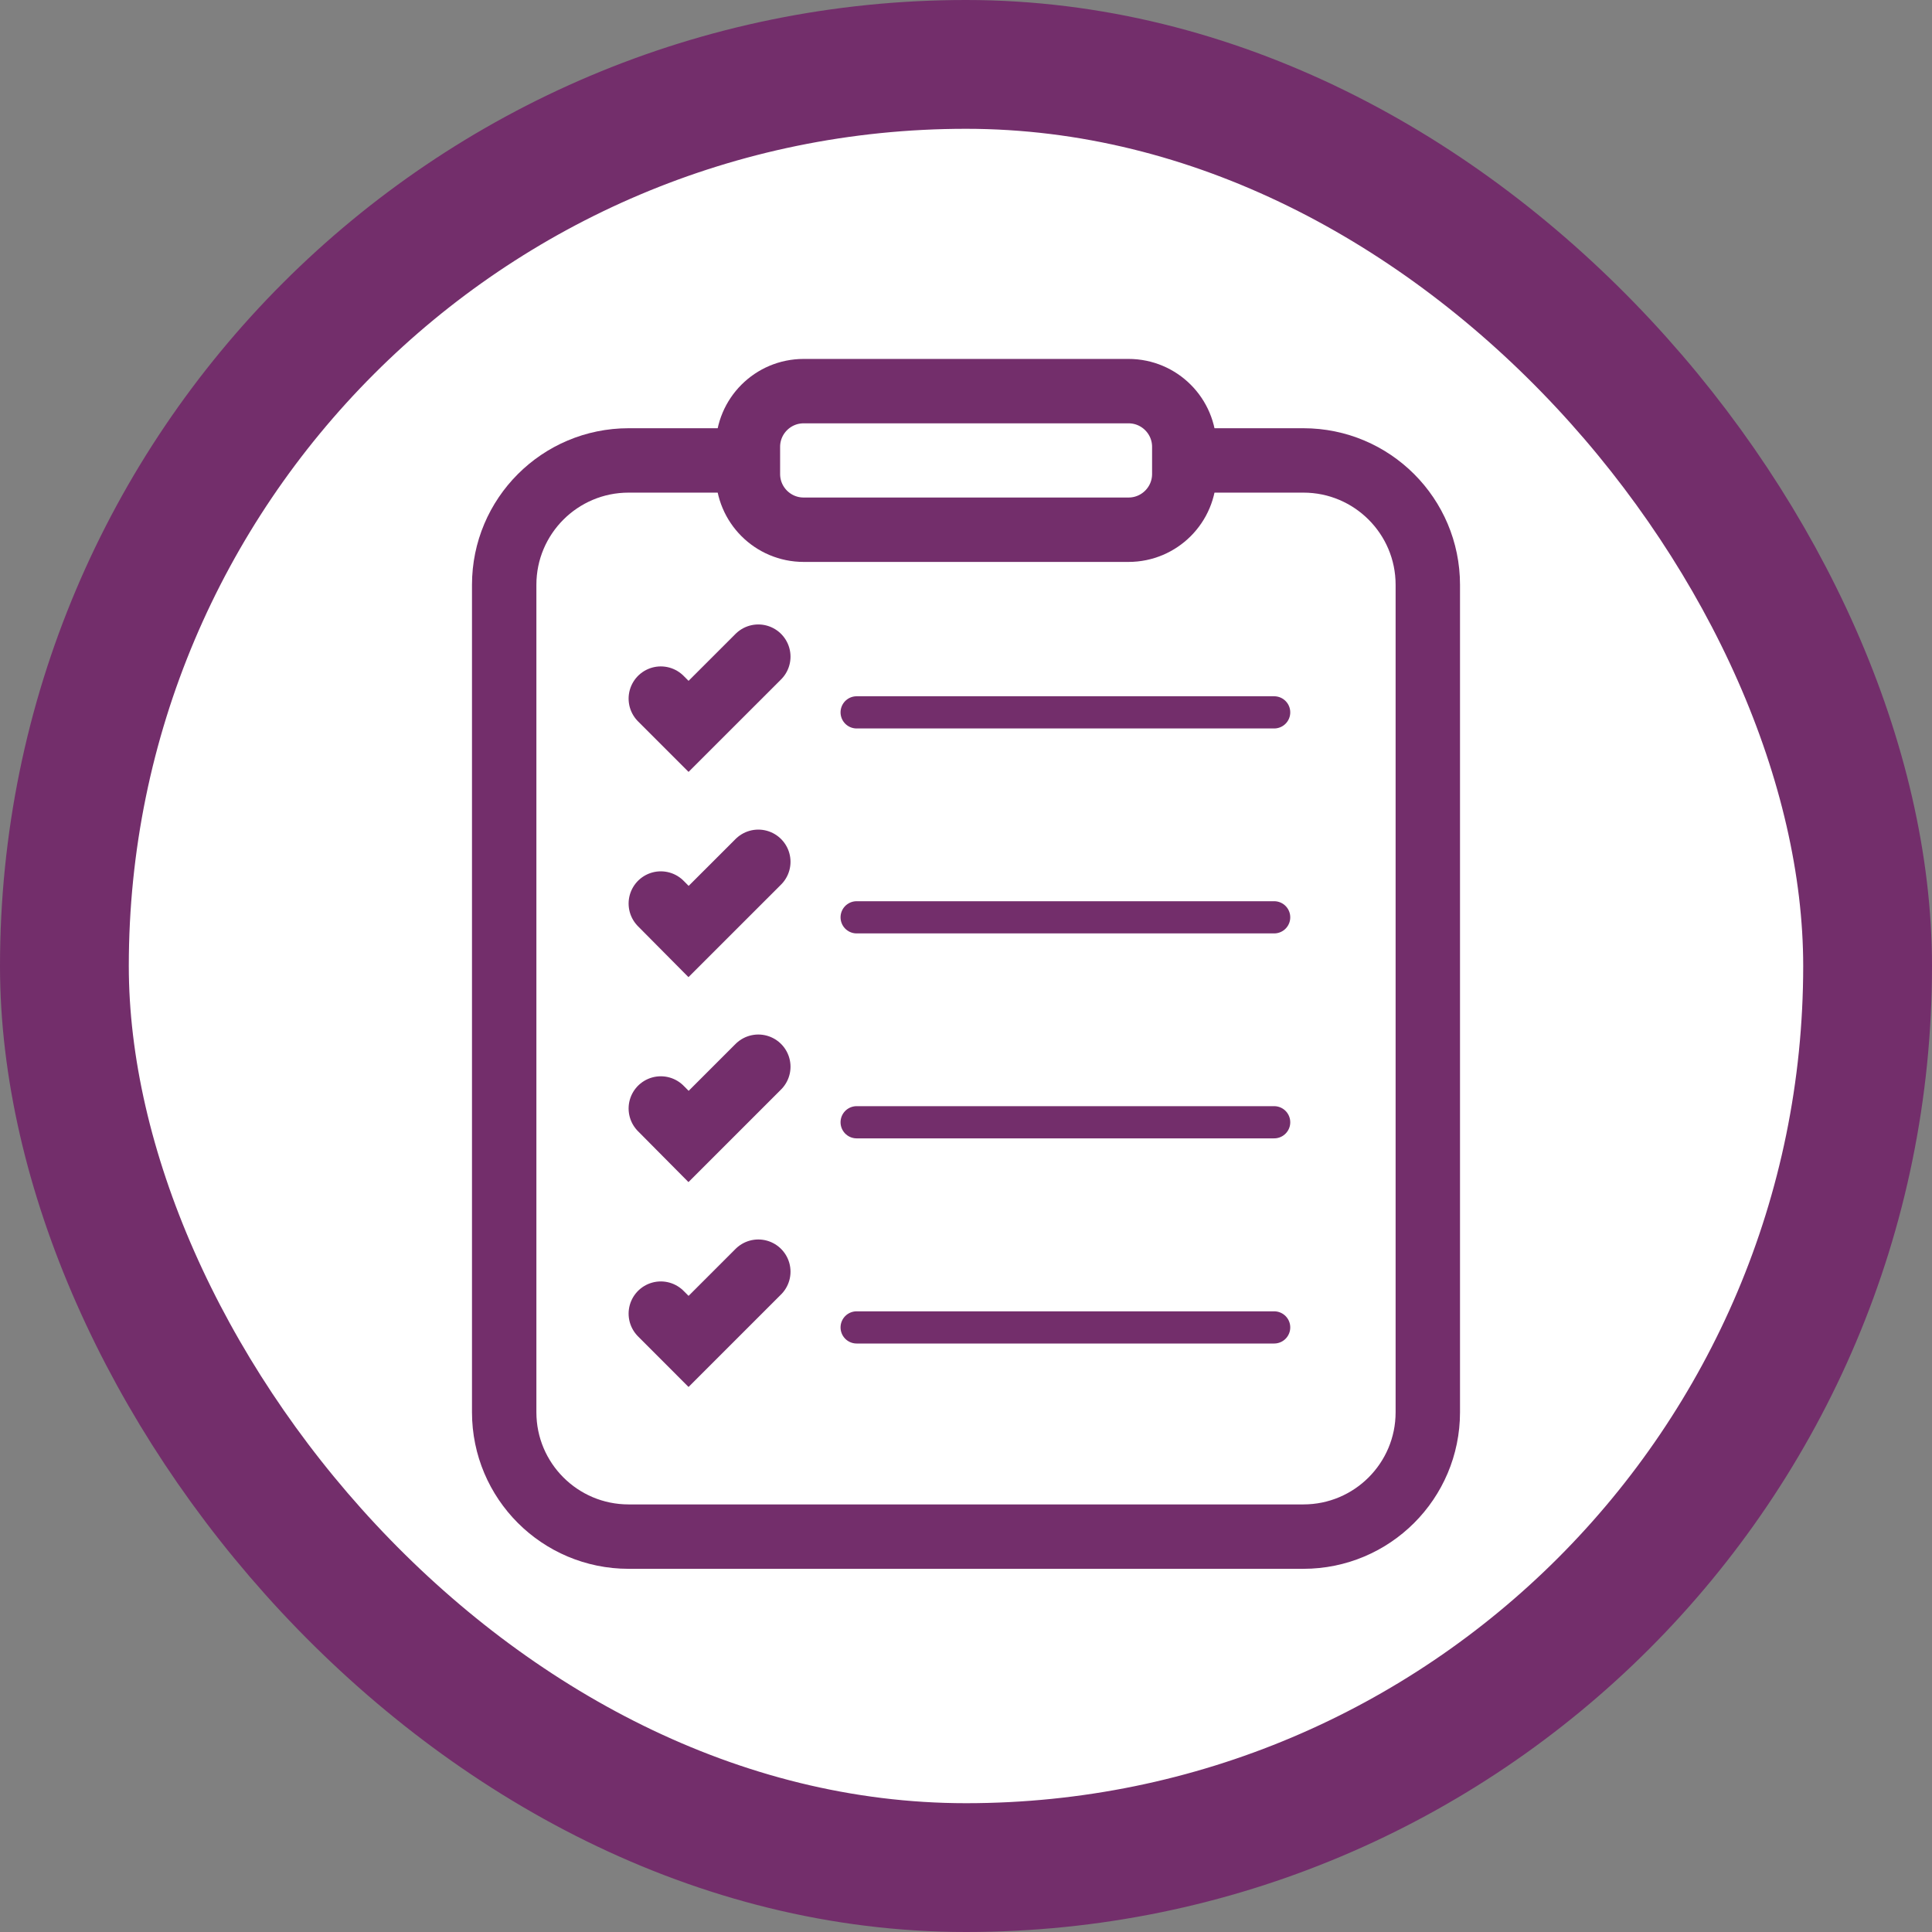
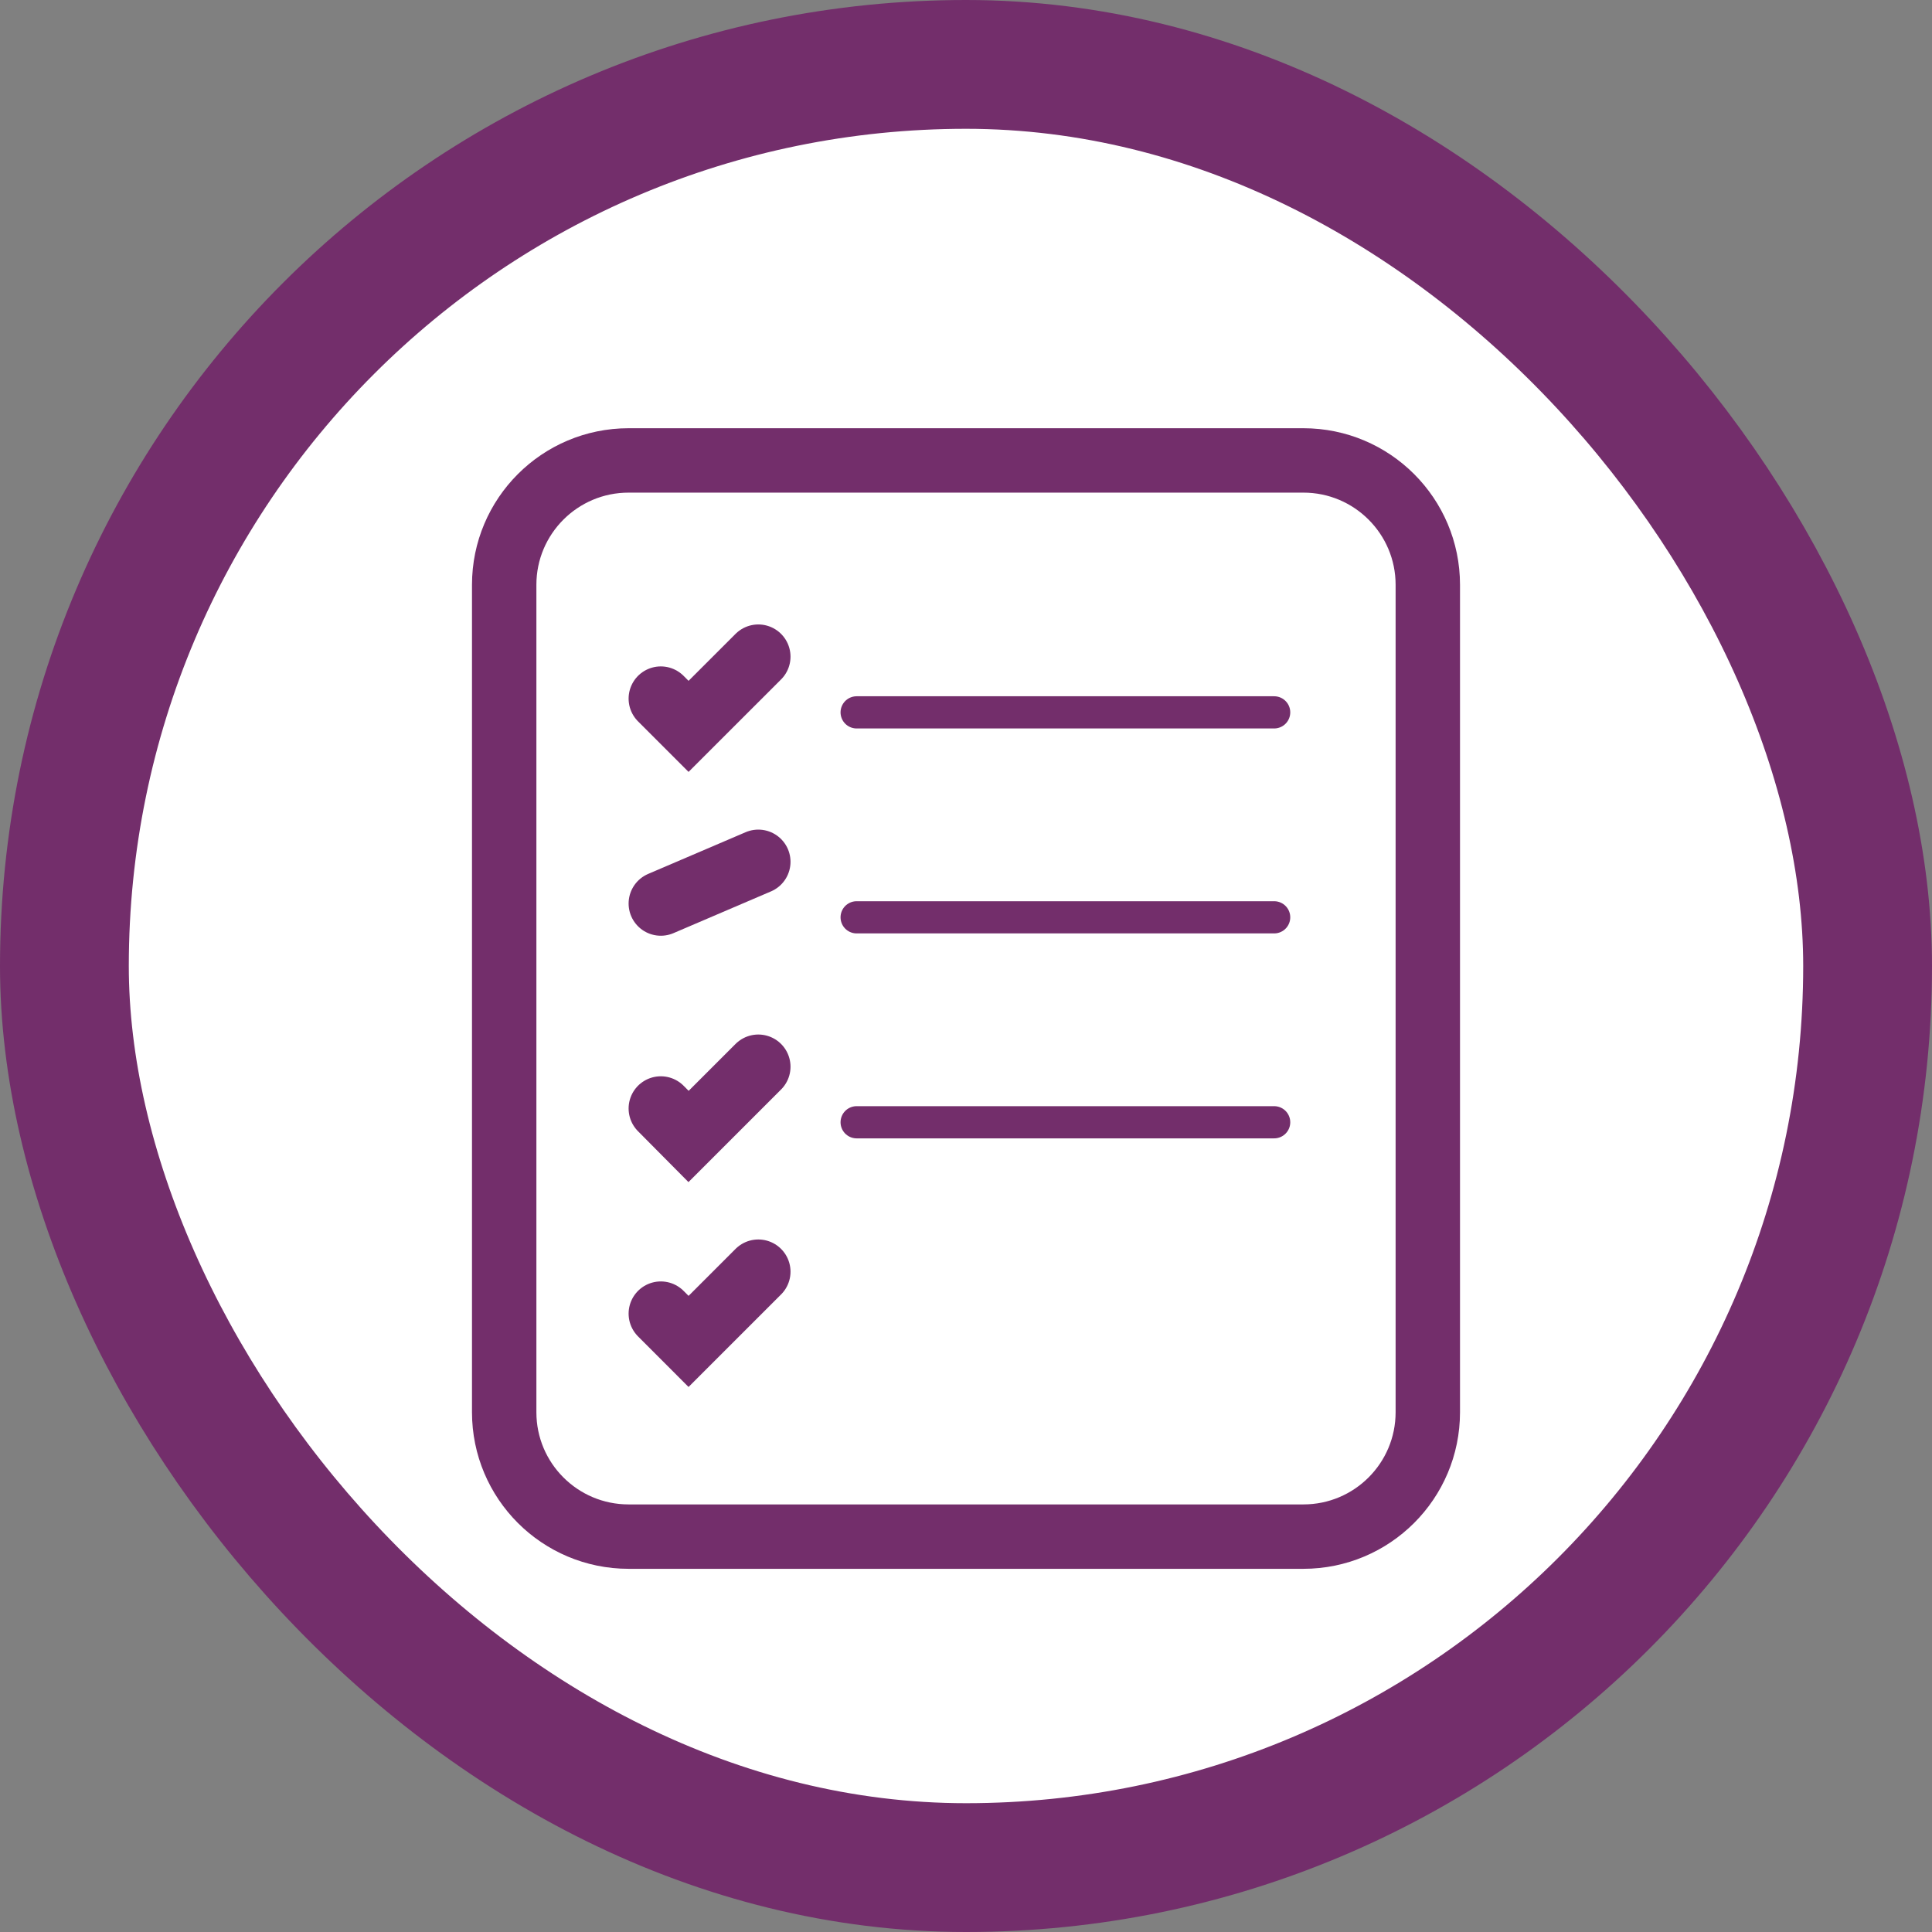
<svg xmlns="http://www.w3.org/2000/svg" width="60" height="60" viewBox="0 0 60 60" fill="none">
  <rect x="0" y="0" width="60" height="60" fill="#808080" stroke="none" />
  <rect x="2" y="2" width="56" height="56" rx="28" fill="white" />
  <rect x="2" y="2" width="56" height="56" rx="28" stroke="#732e6b" stroke-width="4" />
  <path d="M40.478 14.299H19.522C17.388 14.299 15.658 16.029 15.658 18.162V43.858C15.658 45.992 17.388 47.721 19.522 47.721H40.478C42.612 47.721 44.342 45.992 44.342 43.858V18.162C44.342 16.029 42.612 14.299 40.478 14.299Z" stroke="#732e6b" stroke-width="2" stroke-miterlimit="10" />
-   <path d="M23.227 13.878V14.72C23.227 15.676 24.002 16.451 24.958 16.451H35.048C36.004 16.451 36.779 15.676 36.779 14.72V13.878C36.779 12.922 36.004 12.147 35.048 12.147H24.958C24.002 12.147 23.227 12.922 23.227 13.878Z" fill="white" stroke="#732e6b" stroke-width="2" stroke-miterlimit="10" stroke-linecap="round" />
  <path d="M20.522 21.696L21.384 22.558L23.55 20.393" stroke="#732e6b" stroke-width="2" stroke-miterlimit="10" stroke-linecap="round" />
  <path d="M26.604 22.123H39.57" stroke="#732e6b" stroke-miterlimit="10" stroke-linecap="round" />
-   <path d="M20.522 28.06L21.384 28.929L23.55 26.764" stroke="#732e6b" stroke-width="2" stroke-miterlimit="10" stroke-linecap="round" />
+   <path d="M20.522 28.06L23.55 26.764" stroke="#732e6b" stroke-width="2" stroke-miterlimit="10" stroke-linecap="round" />
  <path d="M26.604 28.488H39.57" stroke="#732e6b" stroke-miterlimit="10" stroke-linecap="round" />
  <path d="M20.522 34.425L21.384 35.294L23.55 33.128" stroke="#732e6b" stroke-width="2" stroke-miterlimit="10" stroke-linecap="round" />
  <path d="M26.604 34.853H39.57" stroke="#732e6b" stroke-miterlimit="10" stroke-linecap="round" />
  <path d="M20.522 40.796L21.384 41.659L23.55 39.493" stroke="#732e6b" stroke-width="2" stroke-miterlimit="10" stroke-linecap="round" />
-   <path d="M26.604 41.224H39.57" stroke="#732e6b" stroke-miterlimit="10" stroke-linecap="round" />
</svg>